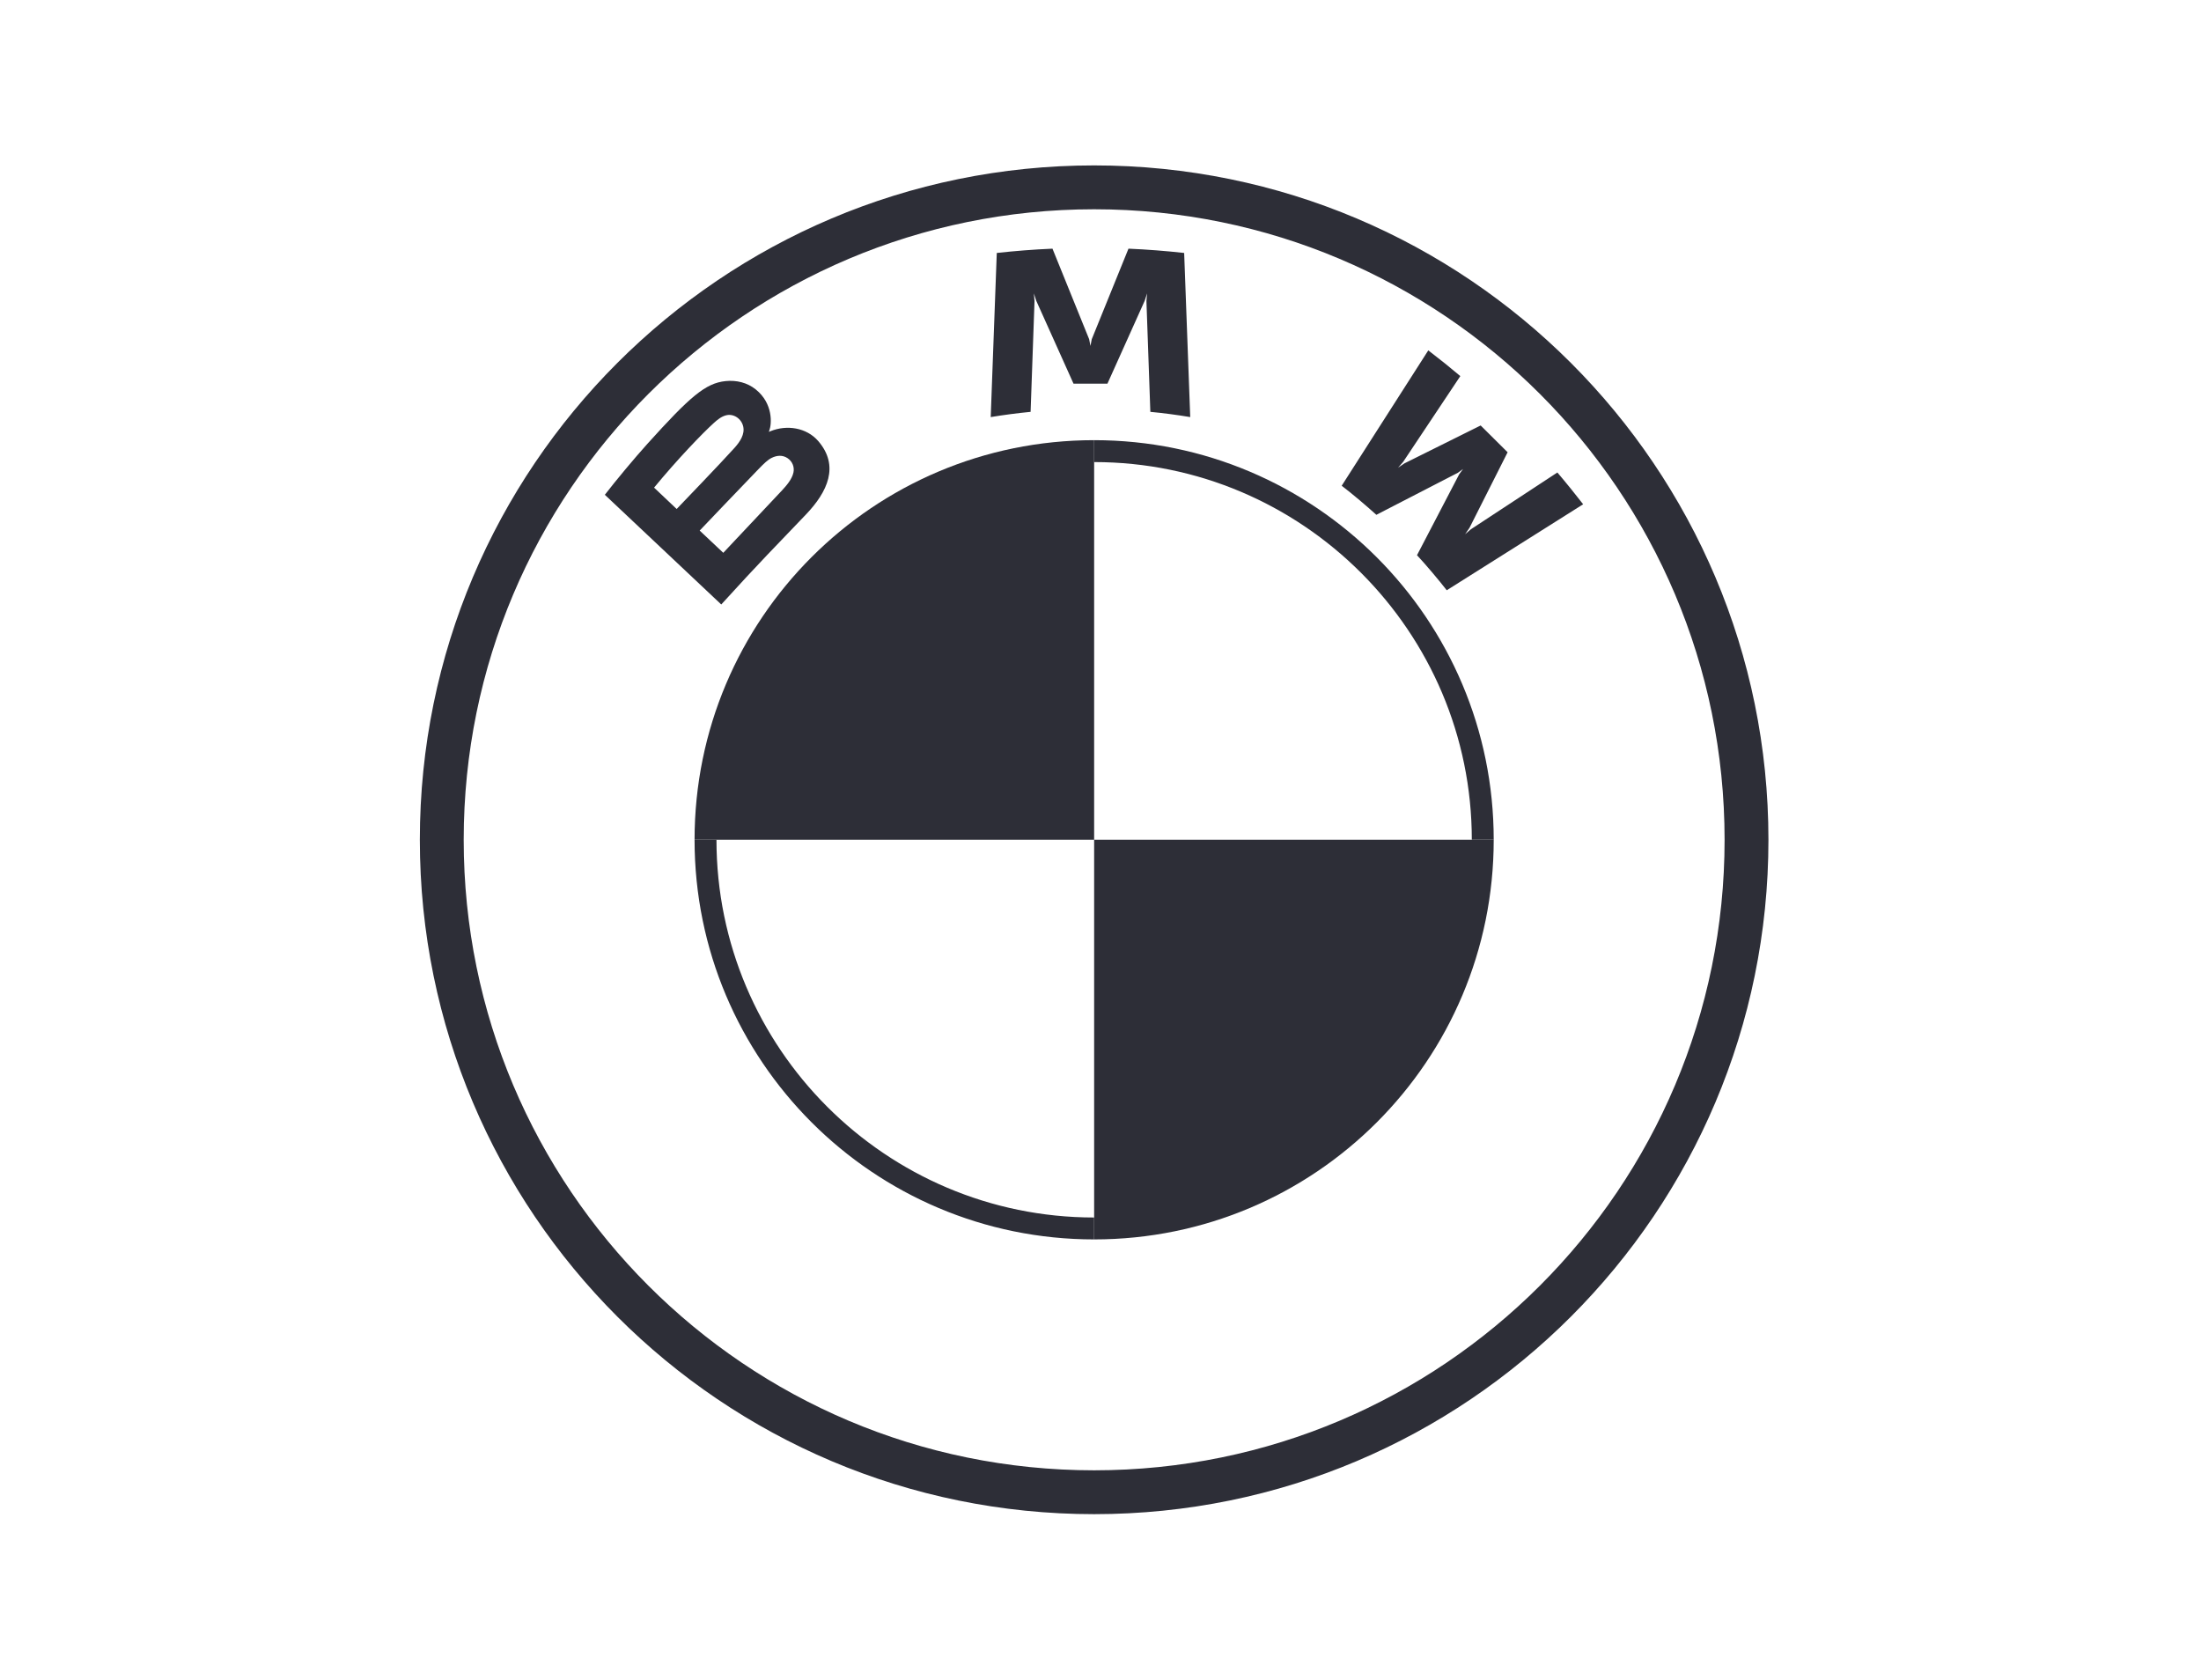
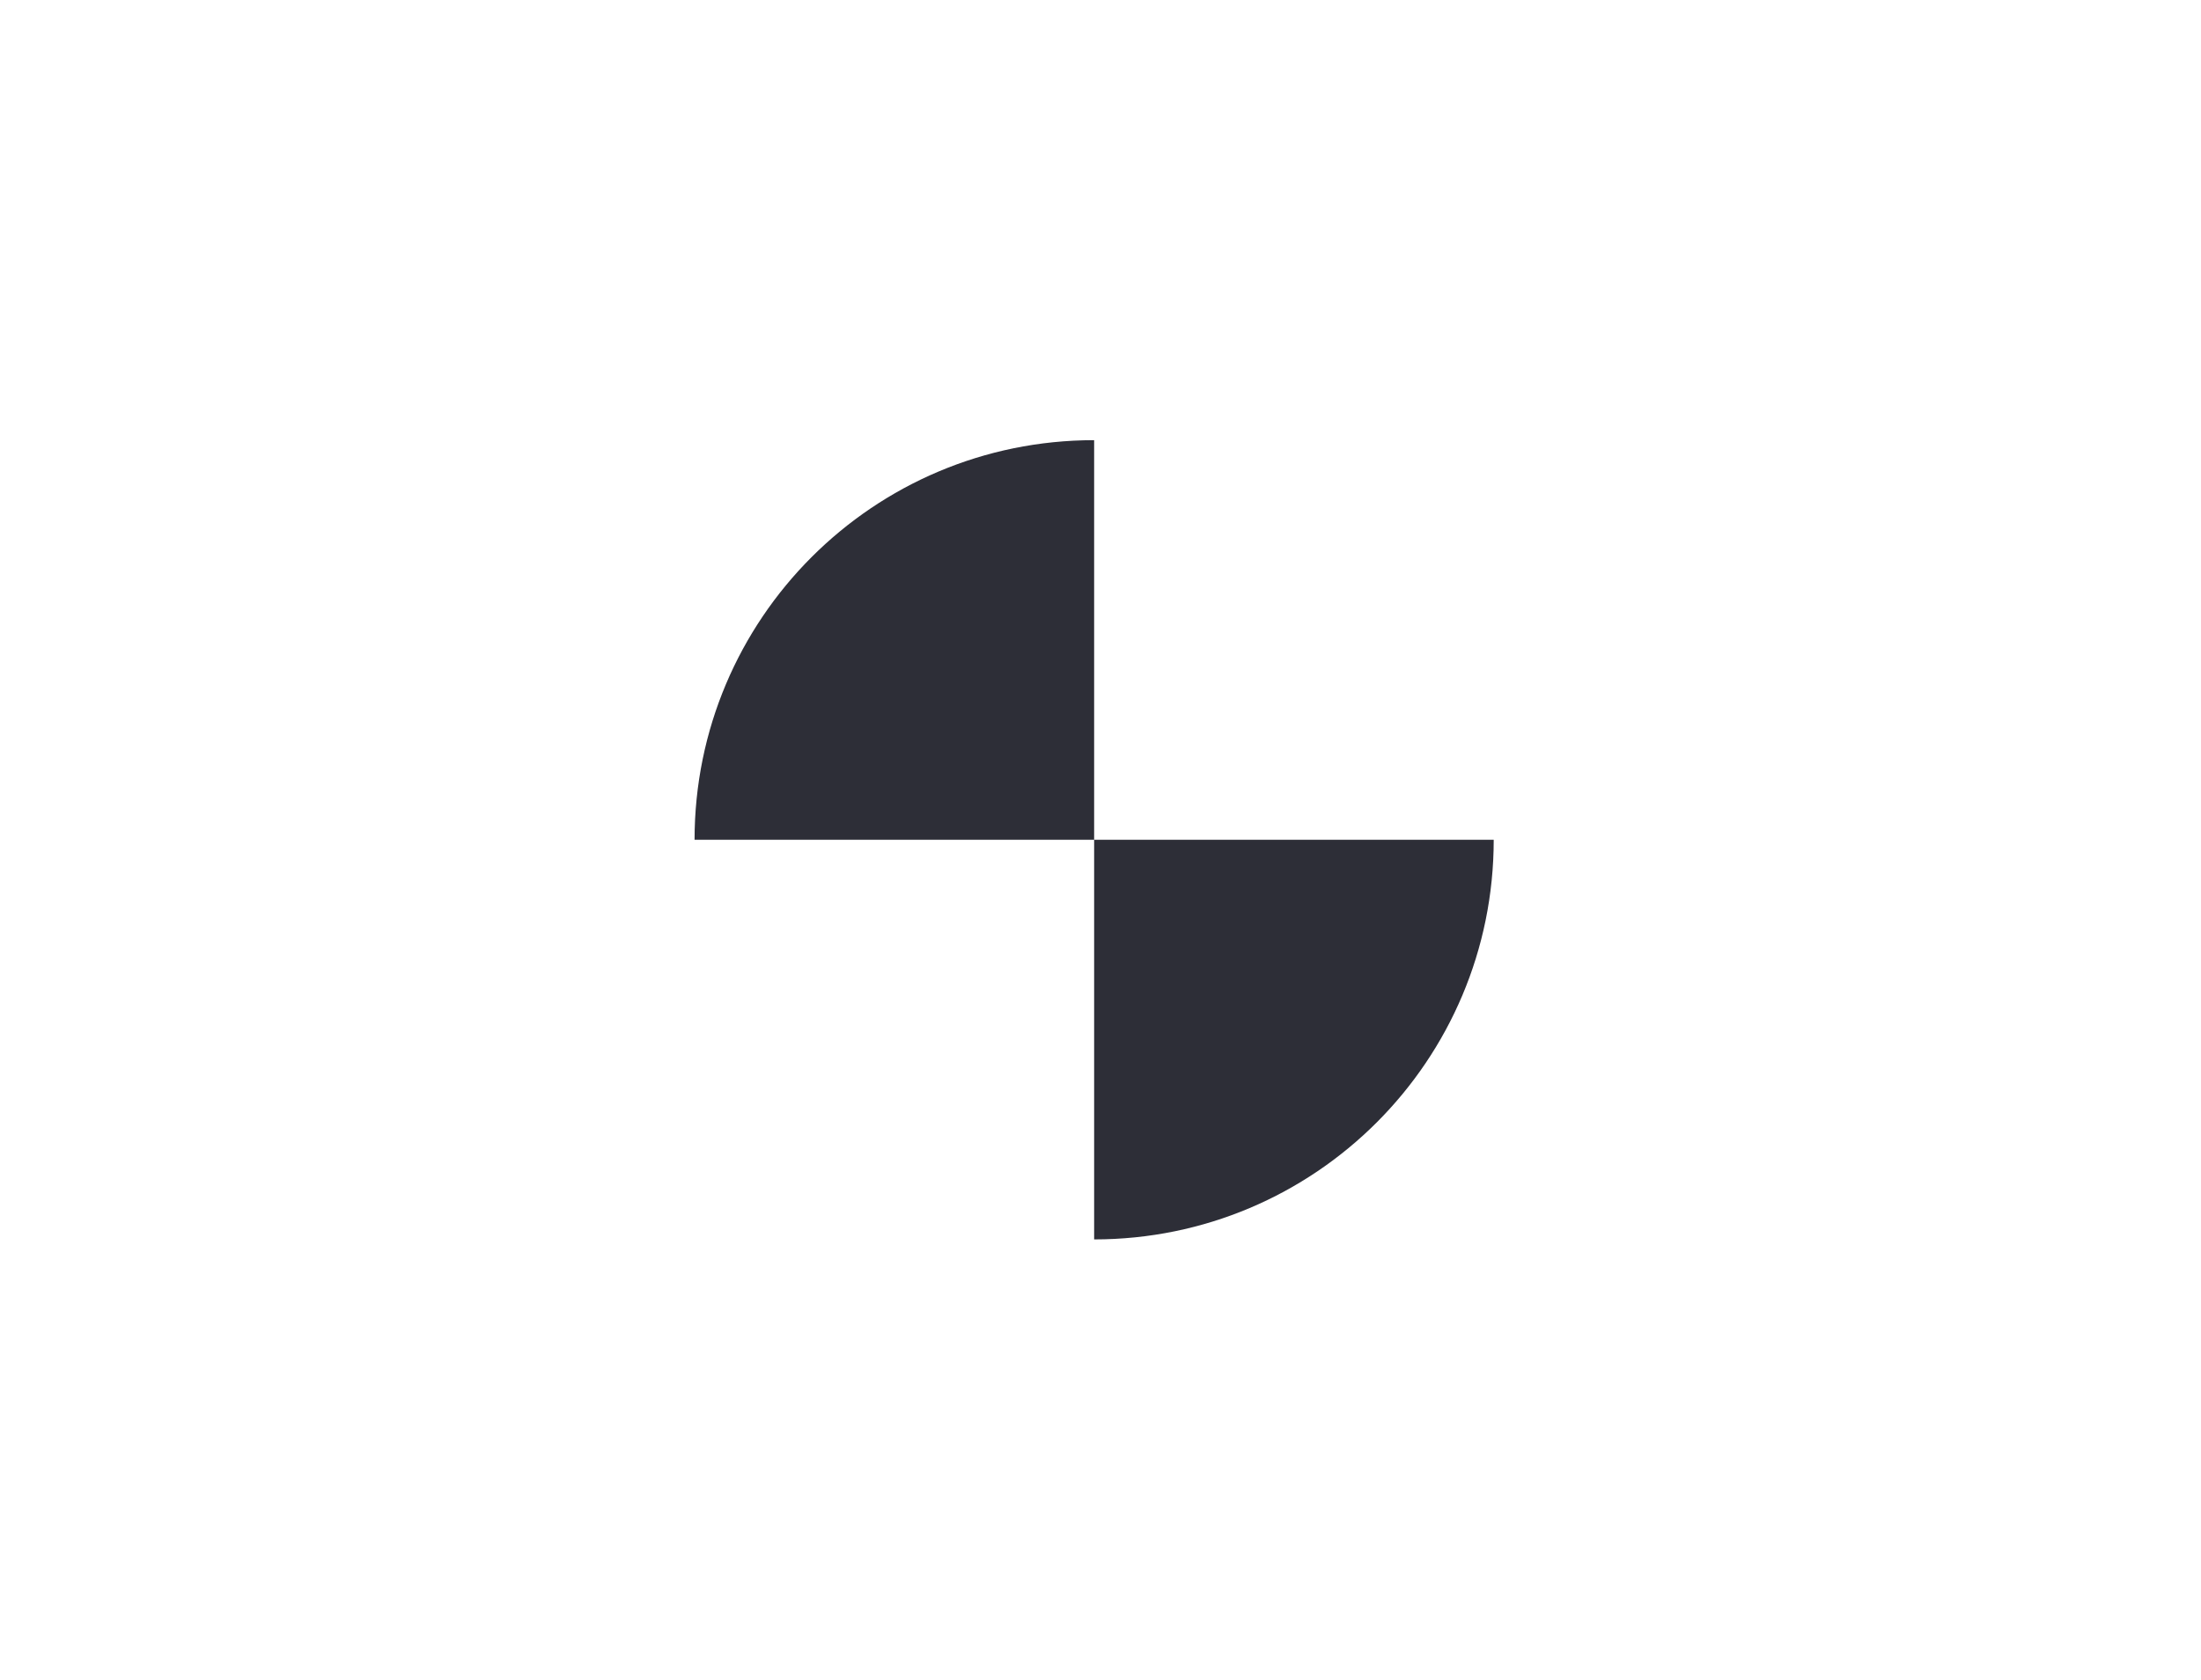
<svg xmlns="http://www.w3.org/2000/svg" width="173" height="132" viewBox="0 0 173 132" fill="none">
  <g clip-path="url(#clip0_19_104)">
    <path d="M117.407 66C117.407 83.357 103.357 97.407 86 97.407V66H117.407ZM86 34.593V66H54.593C54.593 48.643 68.643 34.593 86 34.593Z" fill="#2D2E37" />
-     <path d="M86 34.593V36.315C102.367 36.315 115.685 49.63 115.685 66H117.407C117.407 48.655 103.345 34.593 86 34.593ZM86 95.685C69.633 95.685 56.315 82.37 56.315 66H54.593C54.593 83.345 68.655 97.407 86 97.407M86 13C56.73 13 33 36.73 33 66C33 95.27 56.73 119 86 119C115.27 119 139 95.27 139 66C139 36.73 115.27 13 86 13ZM135.554 66C135.554 93.366 113.369 115.554 86 115.554C58.631 115.554 36.447 93.366 36.447 66C36.447 38.634 58.634 16.447 86 16.447C113.366 16.447 135.554 38.634 135.554 66Z" fill="#2D2E37" />
-     <path d="M63.351 40.432C65.044 38.66 66.003 36.613 64.31 34.659C63.388 33.599 61.841 33.367 60.558 33.889L60.43 33.939L60.471 33.828C60.661 33.324 60.782 31.716 59.403 30.606C58.731 30.065 57.887 29.864 57.034 29.95C55.443 30.111 54.219 31.19 50.888 34.879C49.883 35.992 48.419 37.748 47.541 38.886L56.691 47.506C59.724 44.173 60.96 42.933 63.351 40.432ZM51.411 38.323C53.254 36.085 55.213 34.053 56.1 33.249C56.38 32.996 56.685 32.742 57.056 32.643C57.657 32.48 58.276 32.903 58.416 33.515C58.556 34.13 58.167 34.715 57.734 35.197C56.76 36.289 53.186 40.002 53.186 40.002L51.411 38.323ZM54.995 41.699C54.995 41.699 58.475 38.045 59.612 36.876C60.063 36.412 60.353 36.131 60.664 35.98C61.066 35.785 61.505 35.745 61.897 36.004C62.283 36.261 62.46 36.703 62.364 37.142C62.249 37.664 61.819 38.162 61.464 38.543C60.985 39.053 56.856 43.44 56.85 43.446L54.995 41.699ZM87.046 30.151L89.976 23.634L90.162 23.056L90.11 23.659L90.418 32.368C91.445 32.464 92.507 32.606 93.553 32.779L93.076 19.88C91.613 19.719 90.156 19.605 88.699 19.543L85.813 26.658L85.71 27.186L85.608 26.658L82.725 19.543C81.268 19.605 79.811 19.719 78.347 19.88L77.871 32.779C78.917 32.606 79.979 32.467 81.006 32.368L81.314 23.659L81.262 23.056L81.448 23.634L84.378 30.151H87.046ZM111.377 43.635C112.096 44.402 113.132 45.638 113.715 46.39L124.437 39.631C123.901 38.935 123.048 37.878 122.41 37.133L115.62 41.591L115.156 41.987L115.502 41.486L118.5 35.544L116.38 33.438L110.393 36.415L109.888 36.759L110.29 36.298L114.782 29.558C113.992 28.89 113.232 28.278 112.264 27.536L105.458 38.175C106.321 38.833 107.457 39.801 108.182 40.46L114.589 37.157L115 36.858L114.698 37.266L111.377 43.635Z" fill="#2D2E37" />
  </g>
  <defs>
    <clipPath id="clip0_19_104">
      <rect width="106" height="106" fill="white" transform="translate(33 13)" />
    </clipPath>
  </defs>
</svg>